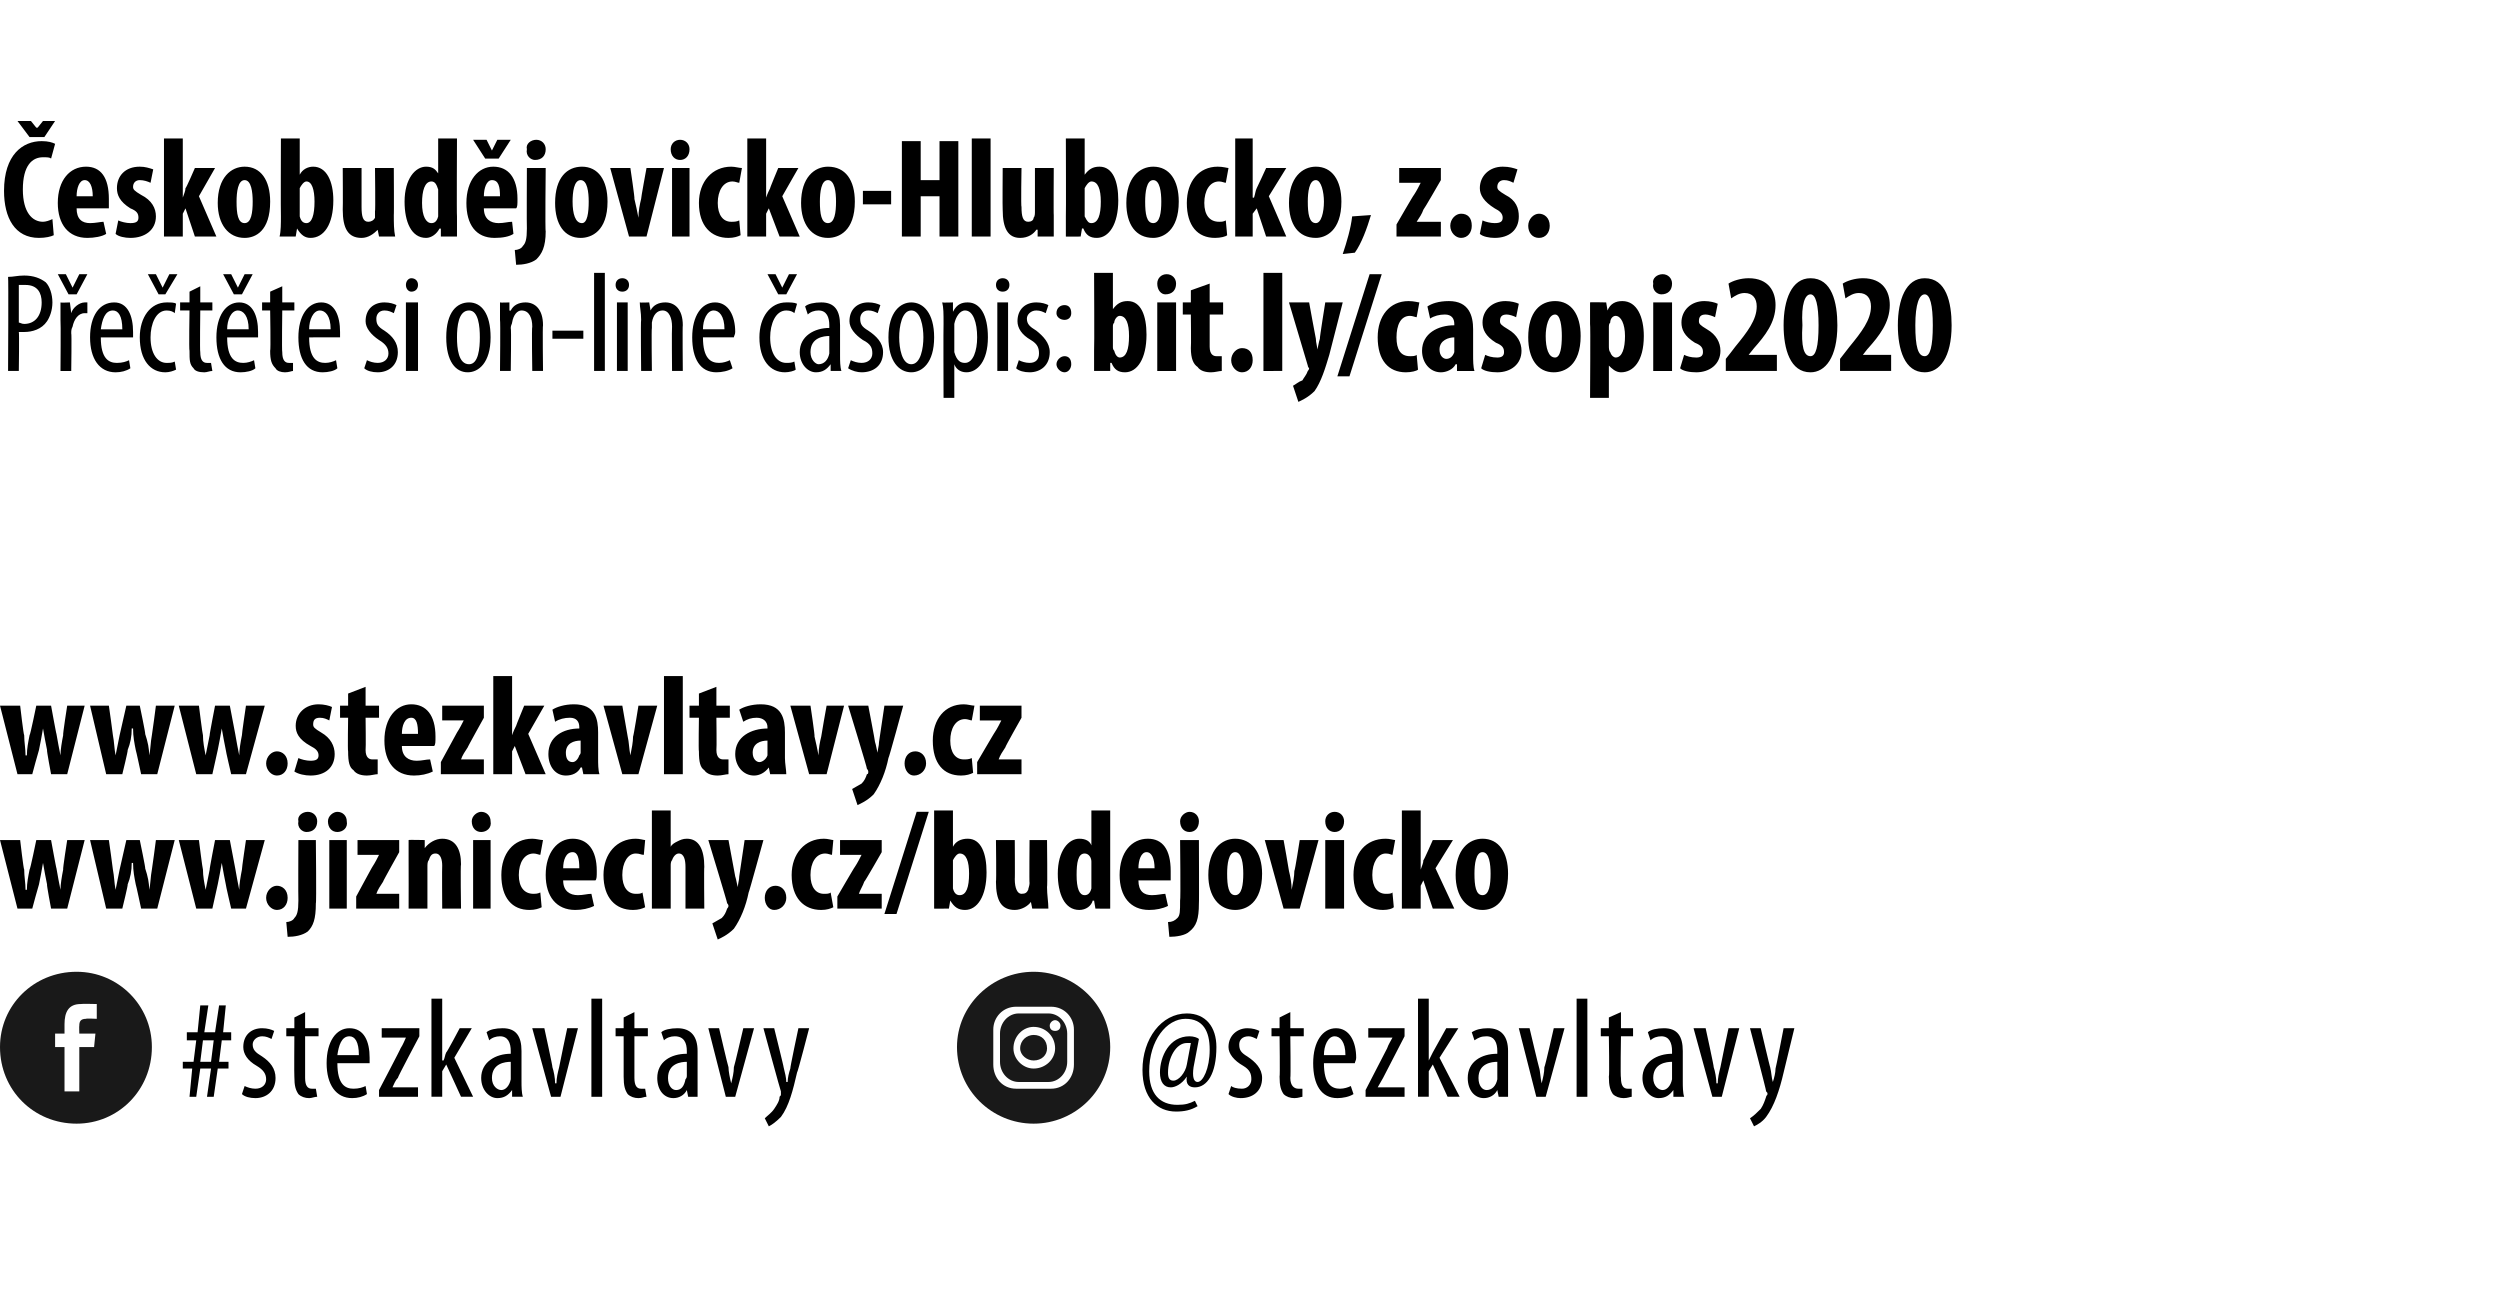
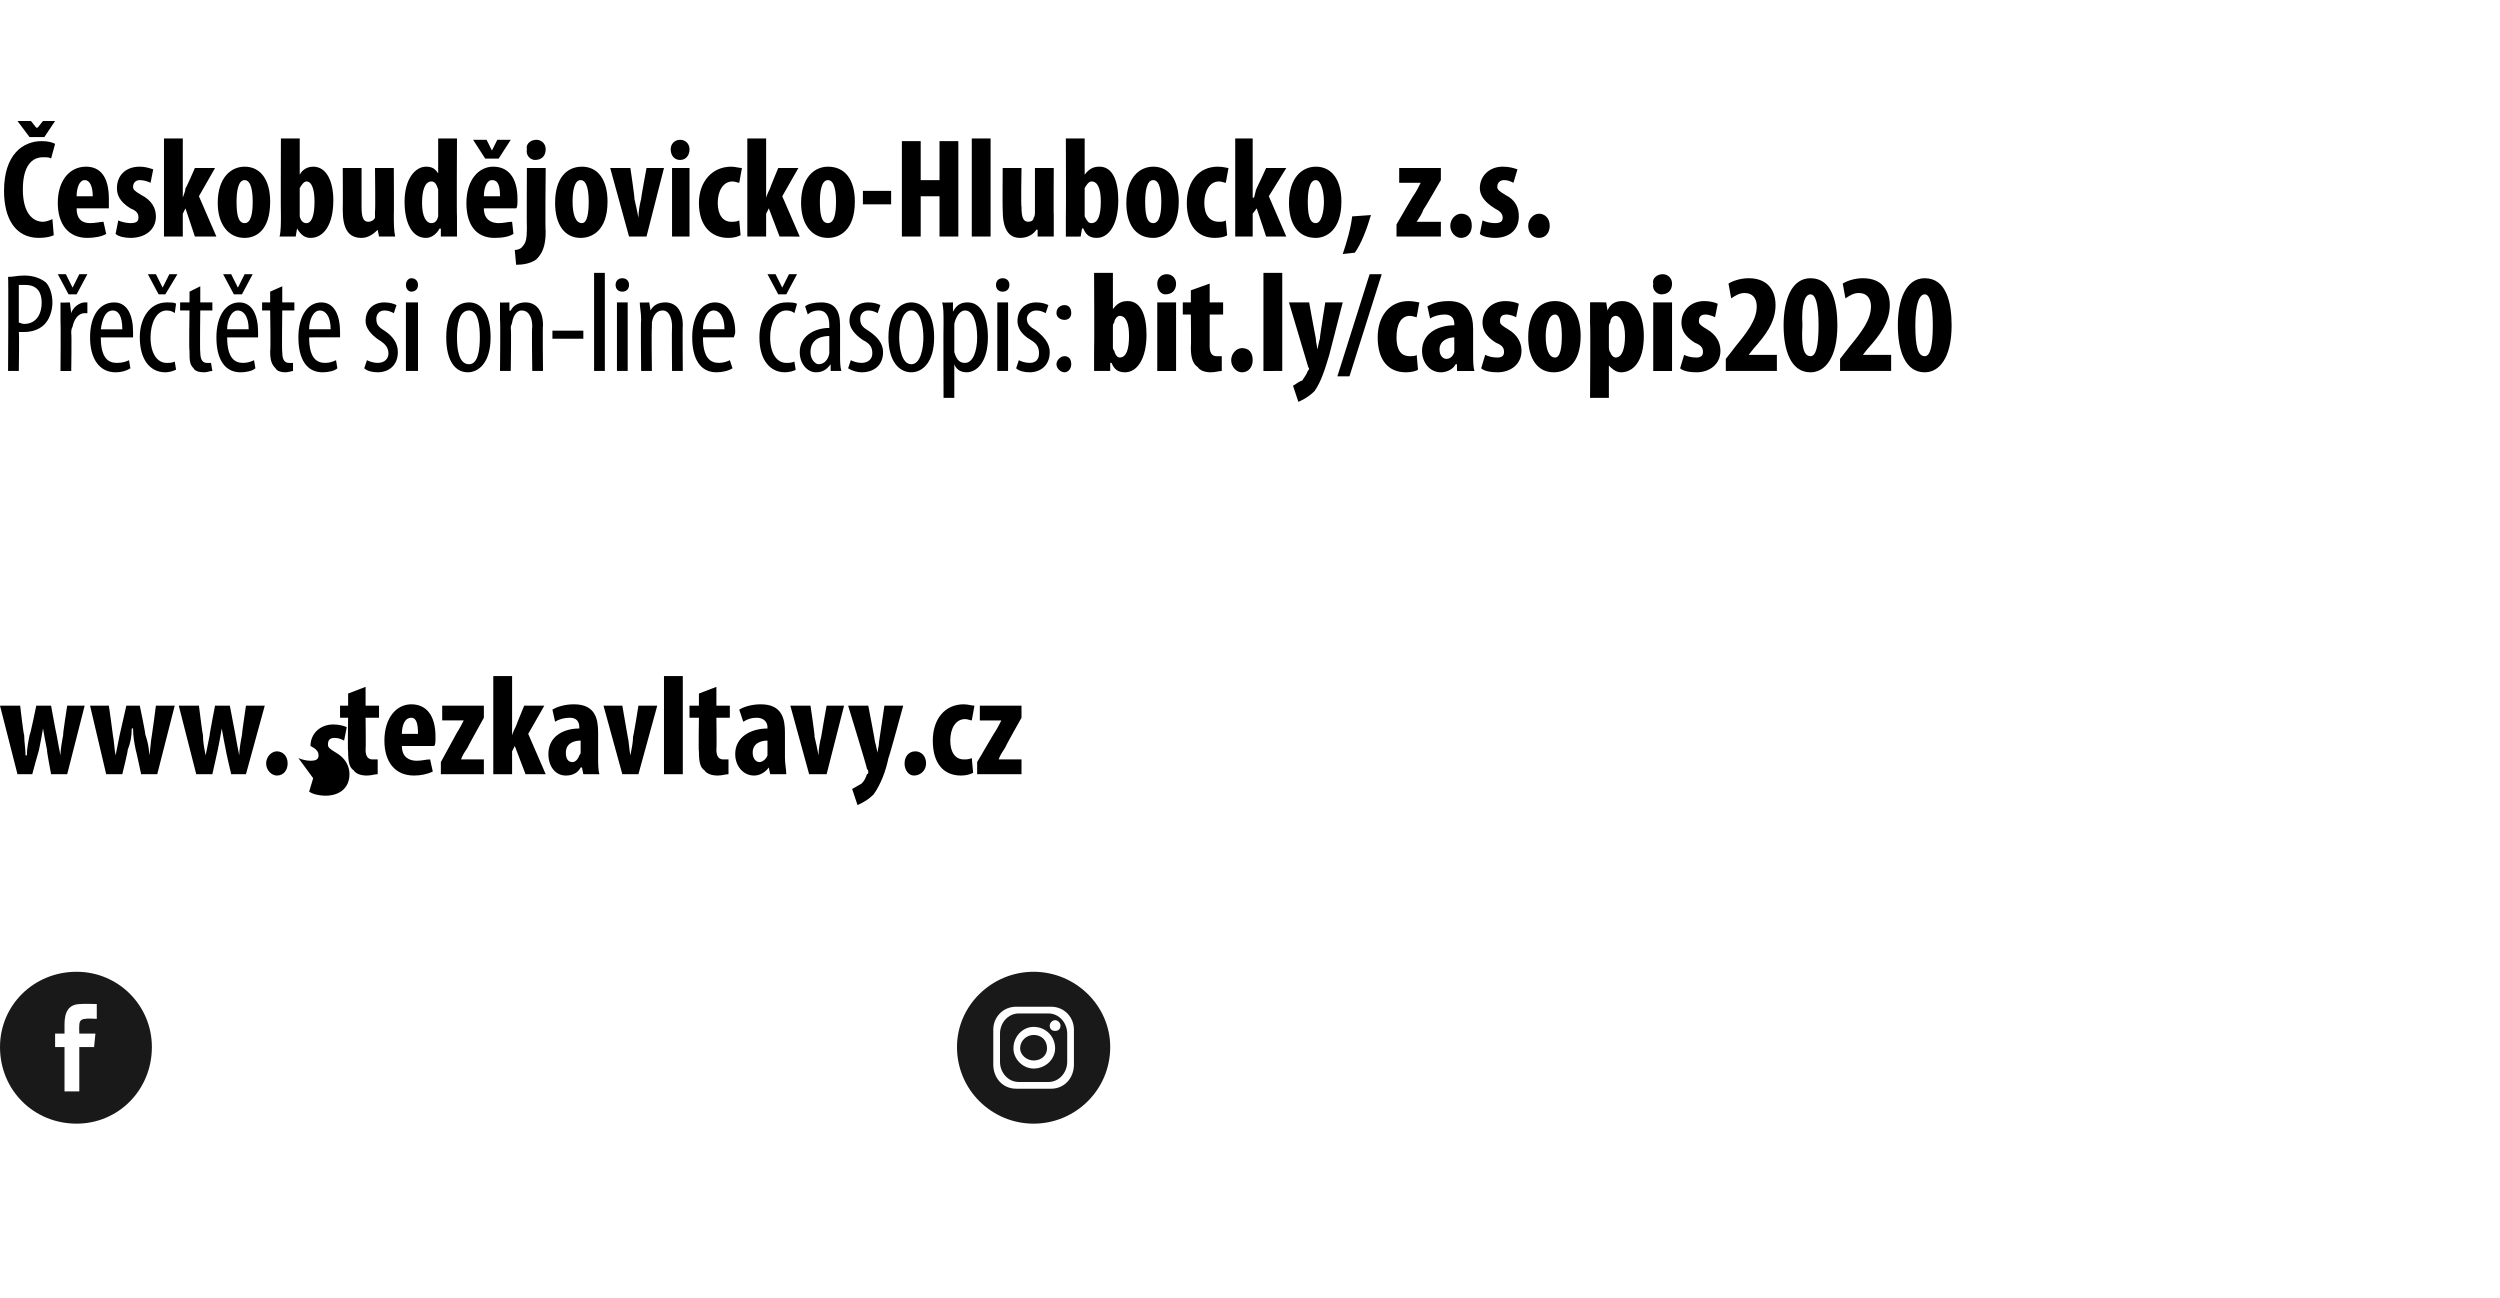
<svg xmlns="http://www.w3.org/2000/svg" xmlns:xlink="http://www.w3.org/1999/xlink" version="1.1" width="186px" height="96.6px" viewBox="0 0 186 96.6">
  <desc>eskobud jovicko-Hlubocko, z s P e t te si on-line asopis: #stezkavltavy stezkavltavy</desc>
  <defs />
  <g id="Polygon94461">
-     <path d="m15.7 79l.2-1.6h-.8l-.2 1.6h.8zm-1.6 2.6l.2-2.1h-.7v-.5h.8l.2-1.6h-.7v-.6h.8l.2-2h.6l-.3 2h.8l.3-2h.5l-.2 2h.6v.6h-.7l-.2 1.6h.7v.5h-.8l-.3 2.1h-.5l.3-2.1h-.8l-.3 2.1h-.5zm4.1-.8c.2.1.5.2.8.2c.5 0 .8-.3.8-.7c0-.4-.2-.7-.7-1c-.7-.4-1-.9-1-1.4c0-.9.6-1.4 1.4-1.4c.4 0 .7.1.9.2l-.2.6c-.2-.1-.4-.2-.7-.2c-.4 0-.7.3-.7.6c0 .4.2.6.7.9c.6.4 1 .9 1 1.6c0 1-.7 1.5-1.5 1.5c-.4 0-.8-.1-1-.3l.2-.6zm4.5-5.5v1.2h1v.6h-1v3.1c0 .6.2.8.5.8h.3l.1.6c-.2 0-.4.1-.6.1c-.3 0-.6-.1-.8-.3c-.2-.3-.3-.6-.3-1.3c-.02-.01 0-3 0-3h-.6v-.6h.6v-.8l.8-.4zm2.4 3.8c0 1.6.6 1.9 1.2 1.9c.4 0 .7-.1.9-.2l.1.6c-.3.2-.7.3-1.1.3c-1.2 0-1.9-1-1.9-2.6c0-1.6.7-2.6 1.7-2.6c1.1 0 1.5 1 1.5 2.2v.4h-2.4zm1.6-.6c0-1-.3-1.4-.7-1.4c-.6 0-.8.7-.9 1.4h1.6zm1.5 2.6s1.65-3.14 1.6-3.1c.2-.3.3-.6.4-.8c.05.02 0 0 0 0h-1.8v-.7h2.8v.6s-1.63 3.06-1.6 3.1c-.2.2-.3.5-.4.7c-.04.02 0 0 0 0h1.9v.7h-2.9v-.5zm4.7-2.2h.1c.1-.2.1-.4.2-.6c.04.02 1-1.8 1-1.8h.9l-1.3 2.2l1.4 2.9h-.9l-1.1-2.4l-.3.5v1.9h-.8v-7.3h.8v4.6zm5.9 1.6c0 .3 0 .8.1 1.1h-.8v-.5s-.04-.03 0 0c-.3.4-.6.6-1.1.6c-.6 0-1.2-.6-1.2-1.5c0-1.2 1.1-1.8 2.2-1.8v-.2c0-.6-.2-1.1-.8-1.1c-.3 0-.6.1-.8.3l-.2-.6c.2-.2.7-.3 1.2-.3c1 0 1.4.6 1.4 1.7v2.3zM38 79c-.4 0-1.4.1-1.4 1.2c0 .6.4.9.7.9c.3 0 .6-.3.7-.8V79zm2.5-2.5s.63 2.88.6 2.9c.1.3.2.8.2 1.2h.1c0-.4.1-.8.2-1.2c-.01-.02.6-2.9.6-2.9h.8l-1.3 5.1h-.7l-1.4-5.1h.9zm3.5-2.2h.8v7.3h-.8v-7.3zm3.2 1v1.2h1v.6h-1v3.1c0 .6.2.8.5.8h.3l.1.6c-.2 0-.3.1-.6.1c-.3 0-.6-.1-.8-.3c-.2-.3-.3-.6-.3-1.3v-3h-.6v-.6h.6v-.8l.8-.4zm4.7 5.2v1.1h-.7l-.1-.5s0-.03 0 0c-.2.4-.6.6-1 .6c-.7 0-1.2-.6-1.2-1.5c0-1.2 1-1.8 2.2-1.8v-.2c0-.6-.2-1.1-.9-1.1c-.3 0-.6.1-.8.3l-.2-.6c.2-.2.7-.3 1.2-.3c1 0 1.5.6 1.5 1.7v2.3zm-.8-1.5c-.4 0-1.4.1-1.4 1.2c0 .6.3.9.6.9c.4 0 .6-.3.7-.8c.1-.1.1-.2.1-.3v-1zm2.4-2.5s.67 2.88.7 2.9c0 .3.1.8.2 1.2c.1-.4.2-.8.2-1.2c.03-.02.7-2.9.7-2.9h.8l-1.4 5.1h-.7l-1.3-5.1h.8zm4.1 0s.73 2.94.7 2.9c.1.4.2.8.2 1.1h.1c0-.3.1-.7.2-1c-.03-.04.6-3 .6-3h.8s-.85 3.29-.9 3.3c-.3 1.3-.6 2.5-1.2 3.3c-.4.4-.7.6-.9.7l-.3-.6c.2-.2.5-.4.7-.7c.2-.3.4-.6.4-.9c.1-.1.1-.1.1-.2v-.2c-.02.01-1.3-4.7-1.3-4.7h.8zm31 1.1h-.3c-.8 0-1.4 1.1-1.4 2.2c0 .4.1.6.4.6c.4 0 .9-.6 1-1.2l.3-1.6zm.5 4.7c-.5.3-1 .4-1.6.4c-1.4 0-2.5-1-2.5-3.1c0-2.3 1.4-4.2 3.3-4.2c1.4 0 2.2 1 2.2 2.5c0 2-.7 3-1.6 3c-.4 0-.7-.2-.6-.8c-.4.6-.9.8-1.2.8c-.5 0-.8-.4-.8-1.1c0-1.2.7-2.7 2.2-2.7c.3 0 .6.1.7.2l-.4 2.1c-.1.7 0 1.1.3 1.1c.4 0 .9-1 .9-2.4c0-1.4-.5-2.3-1.8-2.3c-1.4 0-2.7 1.6-2.7 3.9c0 1.7.8 2.5 2.1 2.5c.6 0 .9-.1 1.3-.3l.2.4zm2.5-1.5c.1.1.4.2.8.2c.4 0 .7-.3.7-.7c0-.4-.1-.7-.6-1c-.7-.4-1.1-.9-1.1-1.4c0-.9.7-1.4 1.4-1.4c.4 0 .7.1.9.2l-.2.6c-.2-.1-.4-.2-.6-.2c-.5 0-.7.3-.7.6c0 .4.1.6.6.9c.6.4 1.1.9 1.1 1.6c0 1-.7 1.5-1.6 1.5c-.3 0-.7-.1-.9-.3l.2-.6zm4.4-5.5v1.2h1v.6h-1s.04 3.06 0 3.1c0 .6.3.8.6.8h.3v.6c-.1 0-.3.1-.6.1c-.3 0-.6-.1-.8-.3c-.2-.3-.3-.6-.3-1.3c.04-.01 0-3 0-3h-.6v-.6h.6v-.8l.8-.4zm2.5 3.8c0 1.6.6 1.9 1.2 1.9c.3 0 .6-.1.8-.2l.2.6c-.3.2-.8.3-1.2.3c-1.2 0-1.8-1-1.8-2.6c0-1.6.7-2.6 1.7-2.6c1 0 1.5 1 1.5 2.2c0 .2-.1.3-.1.4h-2.3zm1.6-.6c0-1-.4-1.4-.8-1.4c-.5 0-.8.7-.8 1.4h1.6zm1.5 2.6l1.6-3.1c.1-.3.3-.6.4-.8c.01.02 0 0 0 0h-1.8v-.7h2.7v.6l-1.6 3.1c-.1.2-.3.5-.4.7c.01.02 0 0 0 0h2v.7h-2.9v-.5zm4.7-2.2s.02-.01 0 0l.3-.6l1-1.8h.9l-1.4 2.2l1.5 2.9h-.9l-1.1-2.4l-.3.5v1.9h-.8v-7.3h.8v4.6zm5.9 1.6v1.1h-.7l-.1-.5s.02-.03 0 0c-.2.4-.6.6-1 .6c-.7 0-1.2-.6-1.2-1.5c0-1.2 1-1.8 2.2-1.8v-.2c0-.6-.2-1.1-.8-1.1c-.4 0-.6.1-.9.3l-.2-.6c.3-.2.7-.3 1.2-.3c1 0 1.5.6 1.5 1.7v2.3zm-.8-1.5c-.4 0-1.4.1-1.4 1.2c0 .6.3.9.6.9c.4 0 .7-.3.8-.8V79zm2.4-2.5s.68 2.88.7 2.9c.1.3.1.8.2 1.2c.1-.4.2-.8.2-1.2c.05-.02.7-2.9.7-2.9h.8l-1.4 5.1h-.7l-1.3-5.1h.8zm3.5-2.2h.8v7.3h-.8v-7.3zm3.3 1v1.2h.9v.6h-.9s-.05 3.06 0 3.1c0 .6.2.8.5.8h.3v.6c-.1 0-.3.1-.6.1c-.3 0-.6-.1-.8-.3c-.2-.3-.3-.6-.3-1.3c.05-.01 0-3 0-3h-.6v-.6h.6v-.8l.9-.4zm4.6 5.2c0 .3 0 .8.1 1.1h-.8v-.5s-.04-.03 0 0c-.3.4-.6.6-1.1.6c-.6 0-1.2-.6-1.2-1.5c0-1.2 1.1-1.8 2.2-1.8v-.2c0-.6-.2-1.1-.8-1.1c-.3 0-.6.1-.8.3l-.2-.6c.2-.2.7-.3 1.2-.3c1 0 1.4.6 1.4 1.7v2.3zm-.8-1.5c-.4 0-1.4.1-1.4 1.2c0 .6.4.9.7.9c.3 0 .6-.3.7-.8V79zm2.5-2.5s.63 2.88.6 2.9c.1.3.2.8.2 1.2h.1c0-.4.1-.8.2-1.2c-.01-.02.6-2.9.6-2.9h.8l-1.3 5.1h-.7l-1.4-5.1h.9zm4.1 0s.69 2.94.7 2.9c.1.4.1.8.2 1.1c.1-.3.2-.7.2-1c.03-.04.6-3 .6-3h.8l-.8 3.3c-.3 1.3-.7 2.5-1.3 3.3c-.3.4-.7.6-.9.7l-.3-.6c.3-.2.5-.4.8-.7c.2-.3.3-.6.4-.9c0-.1.1-.1.1-.2c0-.1 0-.1-.1-.2c.04.01-1.2-4.7-1.2-4.7h.8z" stroke="none" fill="#000" />
-   </g>
+     </g>
  <g id="Polygon94456">
    <path d="m.6 20.6c.4 0 .7-.1 1.2-.1c.7 0 1.2.2 1.6.5c.3.3.5.9.5 1.5c0 .6-.2 1.1-.4 1.4c-.4.6-1.1.8-1.7.8h-.4c.04.01 0 2.9 0 2.9h-.8s.04-6.96 0-7zm.8 3.4c.1 0 .2.1.4.1c.8 0 1.3-.6 1.3-1.6c0-.7-.3-1.3-1.2-1.3h-.5v2.8zm3.1-.2v-1.3c-.01.03.7 0 .7 0l.1.8s-.03.03 0 0c.1-.4.6-.8 1-.8h.2v.8h-.2c-.5 0-.8.5-.9 1c-.1.2-.1.3-.1.5c.04-.01 0 2.8 0 2.8h-.8s.03-3.76 0-3.8zm.6-1.9l-.8-1.5h.6l.5 1l.5-1h.6l-.8 1.5h-.6zm2.4 3.2c0 1.6.6 1.9 1.2 1.9c.4 0 .7-.1.9-.2l.1.6c-.3.2-.7.3-1.1.3c-1.2 0-1.9-1-1.9-2.6c0-1.6.7-2.6 1.8-2.6c1 0 1.4 1 1.4 2.2v.4H7.5zm1.6-.6c0-1-.3-1.4-.7-1.4c-.6 0-.8.7-.9 1.4h1.6zm4 3c-.2.1-.5.2-.8.2c-1.1 0-1.9-.9-1.9-2.6c0-1.5.8-2.6 2-2.6c.3 0 .6 0 .7.1l-.1.7c-.1-.1-.3-.2-.6-.2c-.8 0-1.2 1-1.2 2c0 1.2.5 1.9 1.2 1.9c.2 0 .4 0 .6-.1l.1.6zm-1.3-5.6l-.8-1.5h.6l.5 1l.5-1h.6l-.9 1.5h-.5zm3.1-.6v1.2h.9v.6h-.9s-.04 3.06 0 3.1c0 .6.2.8.5.8h.3l.1.6c-.2 0-.4.1-.6.1c-.4 0-.7-.1-.8-.3c-.3-.3-.3-.6-.3-1.3c-.05-.01 0-3 0-3h-.7v-.6h.7v-.8l.8-.4zm2 3.8c0 1.6.6 1.9 1.2 1.9c.3 0 .6-.1.8-.2l.1.6c-.2.2-.7.3-1.1.3c-1.2 0-1.8-1-1.8-2.6c0-1.6.7-2.6 1.7-2.6c1 0 1.4 1 1.4 2.2v.4h-2.3zm1.6-.6c0-1-.4-1.4-.8-1.4c-.5 0-.8.7-.8 1.4h1.6zm-1.1-2.6l-.8-1.5h.6l.5 1l.5-1h.6l-.8 1.5h-.6zm3.6-.6v1.2h.9v.6h-.9s-.04 3.06 0 3.1c0 .6.2.8.5.8h.3v.6c-.1 0-.3.1-.6.1c-.3 0-.6-.1-.7-.3c-.3-.3-.4-.6-.4-1.3c.05-.01 0-3 0-3h-.6v-.6h.6v-.8l.9-.4zm2 3.8c0 1.6.6 1.9 1.2 1.9c.3 0 .6-.1.8-.2l.1.6c-.2.2-.7.3-1.1.3c-1.2 0-1.8-1-1.8-2.6c0-1.6.7-2.6 1.7-2.6c1 0 1.4 1 1.4 2.2v.4H23zm1.6-.6c0-1-.4-1.4-.8-1.4c-.5 0-.8.7-.8 1.4h1.6zm2.7 2.3c.2.1.5.2.8.2c.5 0 .8-.3.8-.7c0-.4-.2-.7-.7-1c-.6-.4-1-.9-1-1.4c0-.9.6-1.4 1.4-1.4c.4 0 .7.1.9.2l-.2.6c-.2-.1-.4-.2-.7-.2c-.4 0-.6.3-.6.6c0 .4.1.6.6.9c.6.4 1 .9 1 1.6c0 1-.7 1.5-1.5 1.5c-.4 0-.8-.1-1-.3l.2-.6zm2.9.8v-5.1h.9v5.1h-.9zm.9-6.4c0 .3-.2.5-.5.5c-.2 0-.4-.2-.4-.5c0-.3.2-.5.4-.5c.3 0 .5.2.5.5zm5.4 3.9c0 1.9-.9 2.6-1.7 2.6c-.9 0-1.6-.8-1.6-2.6c0-1.9.8-2.6 1.7-2.6c.9 0 1.6.8 1.6 2.6zm-2.5 0c0 .8.1 2 .9 2c.7 0 .8-1.2.8-2c0-.8-.1-2-.8-2c-.8 0-.9 1.2-.9 2zm3.2-1.3v-1.3c0 .03.7 0 .7 0v.6s.07.04.1 0c.2-.4.6-.6 1.1-.6c.7 0 1.3.5 1.3 1.7c-.04-.01 0 3.4 0 3.4h-.8s-.05-3.26 0-3.3c0-.6-.2-1.2-.8-1.2c-.3 0-.6.3-.7.9c0 .1-.1.2-.1.4c.05.01 0 3.2 0 3.2h-.8s.04-3.76 0-3.8zm6.2.8v.6h-2.3v-.6h2.3zm.8-4.3h.8v7.3h-.8v-7.3zm1.7 7.3v-5.1h.8v5.1h-.8zm.9-6.4c0 .3-.2.5-.5.5c-.3 0-.5-.2-.5-.5c0-.3.2-.5.5-.5c.3 0 .5.2.5.5zm.9 2.6c0-.6-.1-.9-.1-1.3c.01.03.7 0 .7 0l.1.6s-.02.04 0 0c.2-.4.6-.6 1.1-.6c.7 0 1.3.5 1.3 1.7c-.03-.01 0 3.4 0 3.4h-.8s-.03-3.26 0-3.3c0-.6-.2-1.2-.7-1.2c-.4 0-.7.3-.8.9v.4c-.04.01 0 3.2 0 3.2h-.8s-.04-3.76 0-3.8zm4.6 1.3c0 1.6.6 1.9 1.2 1.9c.3 0 .6-.1.8-.2l.2.6c-.3.2-.8.3-1.2.3c-1.2 0-1.8-1-1.8-2.6c0-1.6.7-2.6 1.7-2.6c1 0 1.5 1 1.5 2.2c0 .2-.1.3-.1.4h-2.3zm1.6-.6c0-1-.4-1.4-.8-1.4c-.5 0-.8.7-.8 1.4h1.6zm5.3 3c-.1.1-.5.2-.8.2c-1.1 0-1.9-.9-1.9-2.6c0-1.5.8-2.6 2-2.6c.3 0 .6 0 .8.1l-.2.7c-.1-.1-.3-.2-.6-.2c-.8 0-1.2 1-1.2 2c0 1.2.5 1.9 1.2 1.9c.2 0 .4 0 .6-.1l.1.6zm-1.3-5.6l-.8-1.5h.6l.5 1l.5-1h.6l-.8 1.5h-.6zm4.6 4.6c0 .3 0 .8.1 1.1h-.8v-.5s-.04-.03 0 0c-.3.4-.6.6-1.1.6c-.6 0-1.2-.6-1.2-1.5c0-1.2 1.1-1.8 2.2-1.8v-.2c0-.6-.2-1.1-.8-1.1c-.3 0-.6.1-.8.3l-.2-.6c.2-.2.7-.3 1.2-.3c1 0 1.4.6 1.4 1.7v2.3zm-.8-1.5c-.4 0-1.4.1-1.4 1.2c0 .6.4.9.6.9c.4 0 .7-.3.8-.8V25zm1.6 1.8c.2.1.5.2.8.2c.5 0 .8-.3.8-.7c0-.4-.1-.7-.7-1c-.6-.4-1-.9-1-1.4c0-.9.6-1.4 1.4-1.4c.4 0 .7.1.9.2l-.2.6c-.2-.1-.4-.2-.7-.2c-.4 0-.6.3-.6.6c0 .4.1.6.6.9c.6.4 1.1.9 1.1 1.6c0 1-.7 1.5-1.6 1.5c-.3 0-.7-.1-1-.3l.2-.6zm6.2-1.7c0 1.9-.9 2.6-1.7 2.6c-.9 0-1.7-.8-1.7-2.6c0-1.9.9-2.6 1.7-2.6c.9 0 1.7.8 1.7 2.6zm-2.6 0c0 .8.2 2 .9 2c.7 0 .9-1.2.9-2c0-.8-.2-2-.9-2c-.7 0-.9 1.2-.9 2zm3.3-1c0-.8 0-1.2-.1-1.6c.04.03.8 0 .8 0v.7s.02-.02 0 0c.3-.6.7-.7 1.1-.7c.9 0 1.5.9 1.5 2.6c0 1.8-.8 2.6-1.6 2.6c-.5 0-.8-.3-.9-.6v2.5h-.8s-.02-5.49 0-5.5zm.8 1.6v.5c.2.7.5.8.8.8c.6 0 .9-.9.9-1.9c0-1.1-.3-2-.9-2c-.4 0-.7.5-.8 1v1.6zm3.2 1.9v-5.1h.8v5.1h-.8zm.9-6.4c0 .3-.2.5-.5.5c-.3 0-.5-.2-.5-.5c0-.3.2-.5.5-.5c.3 0 .5.2.5.5zm.7 5.6c.2.1.5.2.8.2c.5 0 .7-.3.7-.7c0-.4-.1-.7-.6-1c-.7-.4-1-.9-1-1.4c0-.9.6-1.4 1.4-1.4c.4 0 .7.1.9.2l-.2.6c-.2-.1-.4-.2-.7-.2c-.4 0-.7.3-.7.6c0 .4.2.6.7.9c.5.4 1 .9 1 1.6c0 1-.7 1.5-1.5 1.5c-.4 0-.8-.1-1-.3l.2-.6zm2.8-3.5c0-.4.3-.6.6-.6c.3 0 .5.2.5.6c0 .3-.2.5-.5.5c-.3 0-.6-.2-.6-.5zm0 3.8c0-.3.3-.6.6-.6c.3 0 .5.2.5.6c0 .3-.2.6-.5.6c-.3 0-.6-.3-.6-.6z" stroke="none" fill="#000" />
    <a xlink:href="http://bit.ly/casopis2020" xlink:show="new" xlink:title="bit.ly/casopis2020">
      <rect style="fill:transparent;" x="80" y="19" width="65" height="11" />
    </a>
  </g>
  <g id="Polygon94455">
    <path d="m4 17.5c-.2.1-.6.2-1.1.2c-1.8 0-2.6-1.5-2.6-3.5c0-2.7 1.4-3.7 2.8-3.7c.5 0 .8.1 1 .2l-.3 1.1c-.1-.1-.3-.1-.6-.1c-.8 0-1.5.6-1.5 2.4c0 1.7.7 2.4 1.5 2.4c.2 0 .5-.1.7-.2l.1 1.2zm-1.8-7.3L1.3 9h1l.4.5h.1l.4-.5h.9l-.8 1.2H2.2zm3.5 5.3c0 .8.4 1.1 1 1.1c.4 0 .8-.1 1-.1l.2.9c-.3.2-.9.3-1.4.3c-1.4 0-2.2-1-2.2-2.6c0-1.7.9-2.7 2.1-2.7c1.1 0 1.7.8 1.7 2.4v.7H5.7zm1.2-.9c0-.7-.2-1.2-.6-1.2c-.4 0-.6.6-.6 1.2h1.2zm1.9 1.8c.2.1.6.2.9.2c.4 0 .6-.1.6-.4c0-.3-.1-.5-.6-.7c-.8-.5-1-1-1-1.5c0-.9.6-1.6 1.7-1.6c.4 0 .7.1 1 .2l-.2 1c-.2-.1-.5-.2-.8-.2c-.3 0-.5.2-.5.5c0 .2.1.3.6.6c.8.4 1.1 1 1.1 1.6c0 1-.8 1.6-1.9 1.6c-.4 0-.9-.1-1.1-.3l.2-1zm4.8-1.7s0 .02 0 0c.1-.3.2-.5.2-.7c.05.01.7-1.5.7-1.5h1.5l-1.2 2.1l1.3 3h-1.6l-.7-2.1l-.2.4v1.7h-1.4v-7.3h1.4v4.4zm6.5.3c0 2.2-1.1 2.7-1.9 2.7c-1.2 0-2-1-2-2.6c0-1.9 1-2.7 2-2.7c1.2 0 1.9 1 1.9 2.6zm-2.5 0c0 .9.1 1.6.6 1.6c.5 0 .6-.8.6-1.6c0-.7-.1-1.6-.6-1.6c-.5 0-.6.9-.6 1.6zm3.3-4.7h1.4v2.7s-.03-.01 0 0c.2-.4.6-.6 1-.6c1 0 1.5 1.1 1.5 2.5c0 1.8-.7 2.8-1.7 2.8c-.4 0-.7-.2-1-.7c.02 0 0 0 0 0l-.1.6h-1.2c.1-.4.1-1 .1-1.5c-.02-.01 0-5.8 0-5.8zm1.4 5.5v.3c.1.4.3.5.5.5c.4 0 .6-.6.6-1.6c0-.9-.2-1.5-.6-1.5c-.2 0-.4.3-.5.5v1.8zm7 .2c0 .6 0 1.1.1 1.6h-1.2l-.1-.5s-.02-.04 0 0c-.3.3-.7.6-1.2.6c-1 0-1.4-.7-1.4-2.1c.02-.02 0-3.1 0-3.1h1.4v2.9c0 .7.1 1.1.5 1.1c.2 0 .4-.1.5-.3v-.5c.04.05 0-3.2 0-3.2h1.4s.02 3.54 0 3.5zm4.7-5.7s-.03 5.78 0 5.8v1.5h-1.2v-.6s-.08.03-.1 0c-.2.4-.6.7-1 .7c-1.1 0-1.6-1.2-1.6-2.7c0-1.7.8-2.6 1.6-2.6c.5 0 .7.2.9.5c-.02 0 0 0 0 0v-2.6h1.4zm-1.4 4.1v-.3c-.1-.3-.2-.6-.5-.6c-.5 0-.7.7-.7 1.6c0 1 .3 1.5.7 1.5c.2 0 .4-.1.5-.5v-1.7zm3.4 1.1c0 .8.5 1.1 1.1 1.1c.4 0 .7-.1 1-.1l.1.9c-.3.2-.8.3-1.4.3c-1.4 0-2.1-1-2.1-2.6c0-1.7.9-2.7 2-2.7c1.1 0 1.8.8 1.8 2.4c0 .4 0 .6-.1.7H36zm1.2-.9c0-.7-.1-1.2-.6-1.2c-.4 0-.6.6-.6 1.2h1.2zm-1.1-2.8l-.9-1.4h1l.4.8l.4-.8h1l-.9 1.4h-1zm2.2 6.8c.2 0 .5-.1.6-.3c.2-.2.3-.5.3-1.3c-.02-.02 0-4.5 0-4.5h1.4s-.05 4.74 0 4.7c0 1.2-.3 1.7-.7 2.1c-.4.3-1 .4-1.5.4l-.1-1.1zm2.3-7.5c0 .5-.3.8-.8.8c-.3 0-.7-.3-.6-.8c-.1-.4.3-.7.7-.7c.4 0 .7.3.7.7zm4.6 3.9c0 2.2-1.2 2.7-2 2.7c-1.2 0-1.9-1-1.9-2.6c0-1.9.9-2.7 2-2.7c1.2 0 1.9 1 1.9 2.6zm-2.6 0c0 .9.2 1.6.7 1.6c.4 0 .5-.8.5-1.6c0-.7-.1-1.6-.6-1.6c-.5 0-.6.9-.6 1.6zm4.3-2.5s.34 2.27.3 2.3c.1.4.2.9.3 1.4c0-.5.1-1 .2-1.4c-.02-.03.4-2.3.4-2.3h1.3l-1.3 5.1h-1.3l-1.4-5.1h1.5zm3.1 5.1v-5.1h1.3v5.1H50zm1.3-6.5c0 .5-.3.8-.7.8c-.4 0-.7-.3-.7-.8c0-.4.3-.7.7-.7c.4 0 .7.3.7.7zm3.8 6.4c-.2.1-.5.2-.9.2c-1.3 0-2.2-.9-2.2-2.6c0-1.6 1-2.7 2.4-2.7c.3 0 .6.1.8.1l-.2 1.1c-.1 0-.3-.1-.5-.1c-.7 0-1.1.7-1.1 1.6c0 .9.4 1.4 1 1.4c.2 0 .4 0 .6-.1l.1 1.1zm1.9-2.8s.02.02 0 0c.1-.3.2-.5.3-.7c-.03.01.6-1.5.6-1.5h1.5l-1.2 2.1l1.3 3H58l-.8-2.1l-.2.4v1.7h-1.4v-7.3h1.4v4.4zm6.6.3c0 2.2-1.2 2.7-2 2.7c-1.2 0-2-1-2-2.6c0-1.9 1-2.7 2-2.7c1.3 0 2 1 2 2.6zM61 15c0 .9.1 1.6.6 1.6c.5 0 .6-.8.6-1.6c0-.7-.1-1.6-.6-1.6c-.5 0-.6.9-.6 1.6zm5.3-.8v1h-2.1v-1h2.1zm2.2-3.7v2.9h1.4v-2.9h1.4v7.1h-1.4v-3h-1.4v3h-1.4v-7.1h1.4zm3.8-.2h1.4v7.3h-1.4v-7.3zm6.1 5.7v1.6h-1.2v-.5s-.06-.04-.1 0c-.2.3-.6.6-1.2.6c-.9 0-1.3-.7-1.3-2.1c-.02-.02 0-3.1 0-3.1h1.4s-.05 2.93 0 2.9c0 .7.1 1.1.5 1.1c.2 0 .4-.1.4-.3c.1-.1.1-.3.1-.5v-3.2h1.4s-.02 3.54 0 3.5zm.9-5.7h1.4v2.7s.01-.01 0 0c.3-.4.6-.6 1.1-.6c1 0 1.4 1.1 1.4 2.5c0 1.8-.7 2.8-1.6 2.8c-.5 0-.8-.2-1-.7h-.1l-.1.6s-1.13.01-1.1 0v-1.5c.02-.01 0-5.8 0-5.8zm1.4 5.5v.3c.2.4.3.5.5.5c.5 0 .7-.6.7-1.6c0-.9-.2-1.5-.7-1.5c-.2 0-.4.3-.5.5v1.8zm7-.8c0 2.2-1.2 2.7-1.9 2.7c-1.3 0-2-1-2-2.6c0-1.9 1-2.7 2-2.7c1.2 0 1.9 1 1.9 2.6zm-2.5 0c0 .9.1 1.6.6 1.6c.5 0 .6-.8.6-1.6c0-.7-.1-1.6-.6-1.6c-.5 0-.6.9-.6 1.6zm6.1 2.5c-.1.1-.5.2-.9.2c-1.3 0-2.1-.9-2.1-2.6c0-1.6.9-2.7 2.3-2.7c.4 0 .7.1.8.1l-.2 1.1c-.1 0-.3-.1-.5-.1c-.7 0-1.1.7-1.1 1.6c0 .9.4 1.4 1.1 1.4c.2 0 .3 0 .5-.1l.1 1.1zm1.9-2.8s.06.02.1 0c.1-.3.1-.5.2-.7c.01.01.7-1.5.7-1.5h1.5l-1.3 2.1l1.3 3h-1.5l-.7-2.1l-.3.4v1.7h-1.3v-7.3h1.3v4.4zm6.6.3c0 2.2-1.2 2.7-1.9 2.7c-1.3 0-2-1-2-2.6c0-1.9 1-2.7 2-2.7c1.2 0 1.9 1 1.9 2.6zm-2.5 0c0 .9.1 1.6.6 1.6c.4 0 .6-.8.6-1.6c0-.7-.2-1.6-.6-1.6c-.5 0-.6.9-.6 1.6zm2.6 3.9c.3-.9.6-1.9.7-2.8l1.4-.1c-.3 1-.7 2.1-1.2 2.8l-.9.1zm4-2.2s1.29-2.24 1.3-2.2c.2-.3.4-.7.5-.9c-.03.03 0 0 0 0h-1.6v-1.1h3.1v.9s-1.27 2.21-1.3 2.2c-.1.3-.3.6-.5.9c.05-.05 0 0 0 0h1.8v1.1h-3.3v-.9zm4 .1c0-.5.4-.9.8-.9c.5 0 .8.3.8.9c0 .5-.3.9-.8.9c-.4 0-.8-.4-.8-.9zm2.4-.4c.2.1.6.2.9.2c.4 0 .6-.1.6-.4c0-.3-.2-.5-.6-.7c-.8-.5-1.1-1-1.1-1.5c0-.9.7-1.6 1.7-1.6c.5 0 .8.1 1.1.2l-.3 1c-.2-.1-.4-.2-.7-.2c-.3 0-.5.2-.5.5c0 .2.1.3.6.6c.8.4 1 1 1 1.6c0 1-.7 1.6-1.8 1.6c-.4 0-.9-.1-1.1-.3l.2-1zm3.4.4c0-.5.4-.9.8-.9c.4 0 .8.3.8.9c0 .5-.3.9-.8.9c-.5 0-.8-.4-.8-.9z" stroke="none" fill="#000" />
  </g>
  <g id="Polygon94457">
    <path d="m81.4 20.3h1.4v2.7s.03-.01 0 0c.3-.4.6-.6 1.1-.6c1 0 1.4 1.1 1.4 2.5c0 1.8-.7 2.8-1.6 2.8c-.5 0-.8-.2-1-.7h-.1v.6h-1.2v-1.5c.03-.01 0-5.8 0-5.8zm1.4 5.5c0 .1 0 .2.1.3c.1.4.3.5.4.5c.5 0 .7-.6.7-1.6c0-.9-.2-1.5-.7-1.5c-.2 0-.4.3-.4.5c-.1.1-.1.2-.1.3v1.5zm3.3 1.8v-5.1h1.4v5.1h-1.4zm1.4-6.5c0 .5-.3.8-.8.8c-.3 0-.6-.3-.6-.8c0-.4.3-.7.7-.7c.4 0 .7.3.7.7zm2.5 0v1.4h1v.9h-1v2.4c0 .6.3.7.5.7h.4v1.1c-.2 0-.5.1-.8.1c-.4 0-.8-.1-1-.4c-.3-.2-.5-.6-.5-1.4c.03-.02 0-2.5 0-2.5h-.6v-.9h.6v-.9l1.4-.5zm1.6 5.7c0-.5.4-.9.8-.9c.5 0 .8.3.8.9c0 .5-.3.9-.8.9c-.4 0-.8-.4-.8-.9zm2.4-6.5h1.4v7.3H94v-7.3zm3.4 2.2s.48 2.65.5 2.7c0 .3.1.5.1.8c.1-.3.1-.5.2-.8c-.03-.03.4-2.7.4-2.7h1.3l-1 3.9c-.3 1-.6 2-1.1 2.7c-.5.5-1 .7-1.2.8l-.4-1.2c.2-.1.4-.3.7-.4c.1-.2.3-.4.4-.7c0 0 .1-.1.1-.2c0 0-.1-.1-.1-.2l-1.4-4.7h1.5zm2.1 5.5l2.4-7.6h.9l-2.4 7.6h-.9zm6-.5c-.1.1-.5.2-.9.2c-1.3 0-2.1-.9-2.1-2.6c0-1.6.9-2.7 2.3-2.7c.4 0 .7.1.8.1l-.2 1.1c-.1 0-.3-.1-.5-.1c-.7 0-1 .7-1 1.6c0 .9.3 1.4 1 1.4c.2 0 .4 0 .5-.1l.1 1.1zm4.1-1.1c0 .4 0 .9.1 1.2h-1.3v-.5h-.1c-.2.4-.7.6-1.1.6c-.8 0-1.4-.7-1.4-1.6c0-1.3 1.2-1.9 2.4-1.9v-.1c0-.4-.2-.7-.7-.7c-.4 0-.8.1-1.1.3l-.2-.9c.3-.2.8-.4 1.6-.4c1.5 0 1.8 1.1 1.8 2.1v1.9zm-1.4-1.3c-.4 0-1.1.2-1.1.9c0 .5.3.7.5.7c.3 0 .5-.2.6-.5v-1.1zm2.3 1.3c.2.1.5.2.9.2c.3 0 .5-.1.5-.4c0-.3-.1-.5-.6-.7c-.8-.5-1-1-1-1.5c0-.9.7-1.6 1.7-1.6c.4 0 .8.1 1 .2l-.2 1c-.2-.1-.5-.2-.7-.2c-.4 0-.5.2-.5.5c0 .2.1.3.6.6c.7.4 1 1 1 1.6c0 1-.8 1.6-1.8 1.6c-.5 0-1-.1-1.2-.3l.3-1zm7.1-1.4c0 2.2-1.2 2.7-2 2.7c-1.2 0-1.9-1-1.9-2.6c0-1.9.9-2.7 2-2.7c1.2 0 1.9 1 1.9 2.6zm-2.6 0c0 .9.2 1.6.7 1.6c.4 0 .5-.8.5-1.6c0-.7-.1-1.6-.5-1.6c-.5 0-.7.9-.7 1.6zm3.3-.9v-1.6c-.01-.03 1.2 0 1.2 0l.1.6s-.02-.04 0 0c.2-.5.6-.7 1.1-.7c1.1 0 1.6 1.2 1.6 2.6c0 1.9-.8 2.7-1.7 2.7c-.4 0-.7-.3-.9-.5c.03-.01 0 0 0 0v2.4h-1.4s.04-5.5 0-5.5zm1.4 1.6c0 .2 0 .4.1.5c.1.3.3.4.4.4c.5 0 .7-.7.7-1.6c0-.9-.3-1.5-.7-1.5c-.2 0-.4.2-.4.5c-.1.1-.1.2-.1.4v1.3zm3.3 1.9v-5.1h1.4v5.1H123zm1.4-6.5c0 .5-.3.8-.8.8c-.3 0-.7-.3-.6-.8c-.1-.4.3-.7.7-.7c.4 0 .7.3.7.7zm.9 5.3c.2.1.5.2.9.2c.3 0 .5-.1.5-.4c0-.3-.1-.5-.6-.7c-.8-.5-1-1-1-1.5c0-.9.7-1.6 1.7-1.6c.4 0 .8.1 1 .2l-.2 1c-.2-.1-.5-.2-.7-.2c-.4 0-.5.2-.5.5c0 .2.1.3.6.6c.7.4 1 1 1 1.6c0 1-.8 1.6-1.8 1.6c-.5 0-1-.1-1.2-.3l.3-1zm3.1 1.2v-.9s.71-.89.7-.9c.9-1.1 1.6-2 1.6-3c0-.6-.3-1-.9-1c-.4 0-.7.2-1 .4l-.2-1.1c.3-.2.9-.4 1.5-.4c1.5 0 2 1 2 2c0 1.3-.8 2.3-1.6 3.2l-.4.5h2.1v1.2h-3.8zm8.3-3.4c0 2.4-.9 3.5-2 3.5c-1.5 0-2-1.7-2-3.5c0-1.9.6-3.5 2-3.5c1.6 0 2 1.8 2 3.5zm-2.6 0c-.1 1.6.1 2.3.6 2.3c.4 0 .6-.7.6-2.3c0-1.5-.2-2.3-.6-2.3c-.4 0-.7.7-.6 2.3zm2.8 3.4v-.9l.7-.9c.9-1.1 1.6-2 1.6-3c0-.6-.3-1-.9-1c-.4 0-.7.2-1 .4l-.2-1.1c.3-.2.9-.4 1.5-.4c1.5 0 2 1 2 2c0 1.3-.8 2.3-1.6 3.2c-.02 0-.4.5-.4.5h2.1v1.2h-3.8zm8.3-3.4c0 2.4-.9 3.5-2 3.5c-1.5 0-2-1.7-2-3.5c0-1.9.6-3.5 2-3.5c1.6 0 2 1.8 2 3.5zm-2.7 0c0 1.6.2 2.3.7 2.3c.4 0 .6-.7.6-2.3c0-1.5-.2-2.3-.6-2.3c-.4 0-.7.7-.7 2.3z" stroke="none" fill="#000" />
  </g>
  <g id="Polygon94458">
-     <path d="m1.5 52.5s.25 2.18.3 2.2c0 .5.1 1 .1 1.5h.1c0-.5.1-1 .2-1.5c.05 0 .5-2.2.5-2.2h1.1s.39 2.15.4 2.1c.1.6.2 1.1.3 1.6c0-.4.1-1 .2-1.5c-.04-.04.3-2.2.3-2.2h1.3L5 57.6H3.8s-.34-1.79-.3-1.8c-.1-.5-.2-1-.3-1.6c-.1.6-.2 1.1-.3 1.6c-.02.02-.5 1.8-.5 1.8H1.3L0 52.5h1.5zm6.6 0s.31 2.18.3 2.2c.1.5.1 1 .2 1.5l.3-1.5l.5-2.2h1s.45 2.15.4 2.1c.2.6.3 1.1.3 1.6c.1-.4.1-1 .2-1.5c.02-.04.3-2.2.3-2.2h1.4l-1.3 5.1h-1.2s-.38-1.79-.4-1.8c-.1-.5-.2-1-.2-1.6h-.1c0 .6-.1 1.1-.3 1.6c.04.02-.4 1.8-.4 1.8H7.9l-1.2-5.1h1.4zm6.7 0s.27 2.18.3 2.2c0 .5.1 1 .2 1.5l.3-1.5c-.03 0 .4-2.2.4-2.2h1.1l.4 2.1c.1.6.2 1.1.3 1.6c0-.4.1-1 .2-1.5c-.02-.04.3-2.2.3-2.2h1.4l-1.4 5.1h-1.1s-.42-1.79-.4-1.8c-.1-.5-.2-1-.3-1.6c-.1.6-.2 1.1-.3 1.6l-.4 1.8h-1.2l-1.3-5.1h1.5zm5 4.3c0-.5.4-.9.8-.9c.4 0 .8.3.8.9c0 .5-.3.9-.8.9c-.4 0-.8-.4-.8-.9zm2.4-.4c.2.1.6.2.9.2c.4 0 .6-.1.6-.4c0-.3-.2-.5-.6-.7c-.9-.5-1.1-1-1.1-1.5c0-.9.7-1.6 1.7-1.6c.4 0 .8.1 1 .2l-.2 1c-.2-.1-.4-.2-.7-.2c-.4 0-.5.2-.5.5c0 .2.1.3.6.6c.7.4 1 1 1 1.6c0 1-.7 1.6-1.8 1.6c-.4 0-.9-.1-1.2-.3l.3-1zm5-5.3v1.4h1v.9h-1s.03 2.39 0 2.4c0 .6.3.7.5.7h.4v1.1c-.2 0-.5.1-.8.1c-.4 0-.8-.1-1-.4c-.3-.2-.4-.6-.4-1.4c-.04-.02 0-2.5 0-2.5h-.6v-.9h.6v-.9l1.3-.5zm2.7 4.4c0 .8.5 1.1 1.1 1.1c.4 0 .7-.1 1-.1l.2.9c-.4.2-.9.3-1.4.3c-1.4 0-2.2-1-2.2-2.6c0-1.7.9-2.7 2-2.7c1.1 0 1.8.8 1.8 2.4c0 .4 0 .6-.1.7h-2.4zm1.2-.9c0-.7-.1-1.2-.5-1.2c-.5 0-.7.6-.7 1.2h1.2zm1.7 2.1l1.2-2.2c.2-.3.4-.7.5-.9c.01.03 0 0 0 0h-1.6v-1.1h3.1v.9s-1.23 2.21-1.2 2.2c-.2.3-.4.6-.5.9c-.01-.05 0 0 0 0h1.7v1.1h-3.2v-.9zm5.3-2s.02.02 0 0c.1-.3.2-.5.3-.7c-.02.01.6-1.5.6-1.5h1.5l-1.2 2.1l1.3 3h-1.5l-.8-2.1l-.2.4v1.7h-1.4v-7.3h1.4v4.4zm6.4 1.7c0 .4 0 .9.1 1.2h-1.2l-.1-.5h-.1c-.2.4-.6.6-1.1.6c-.8 0-1.3-.7-1.3-1.6c0-1.3 1.1-1.9 2.3-1.9v-.1c0-.4-.2-.7-.7-.7c-.4 0-.8.1-1.1.3l-.2-.9c.3-.2.9-.4 1.6-.4c1.6 0 1.8 1.1 1.8 2.1v1.9zm-1.3-1.3c-.5 0-1.1.2-1.1.9c0 .5.2.7.5.7c.2 0 .4-.2.5-.5c0 0 .1-.1.1-.2v-.9zm3.1-2.6l.4 2.3c.1.4.1.9.2 1.4c.1-.5.2-1 .2-1.4c.04-.03.4-2.3.4-2.3h1.4l-1.4 5.1h-1.2l-1.4-5.1h1.4zm3.1-2.2h1.4v7.3h-1.4v-7.3zm3.9.8v1.4h1v.9h-1s.03 2.39 0 2.4c0 .6.3.7.5.7h.4v1.1c-.2 0-.5.1-.8.1c-.4 0-.8-.1-1-.4c-.3-.2-.4-.6-.4-1.4c-.04-.02 0-2.5 0-2.5h-.7v-.9h.7v-.9l1.3-.5zm5.1 5.3c0 .4.1.9.1 1.2h-1.2l-.1-.5s-.01 0 0 0c-.3.4-.7.6-1.1.6c-.8 0-1.4-.7-1.4-1.6c0-1.3 1.2-1.9 2.4-1.9v-.1c0-.4-.3-.7-.8-.7c-.4 0-.7.1-1 .3l-.3-.9c.3-.2.9-.4 1.6-.4c1.6 0 1.8 1.1 1.8 2.1v1.9zm-1.3-1.3c-.5 0-1.1.2-1.1.9c0 .5.3.7.5.7c.2 0 .5-.2.6-.5v-1.1zm3.2-2.6s.34 2.27.3 2.3c.1.4.2.9.3 1.4c0-.5.1-1 .2-1.4c-.01-.03.4-2.3.4-2.3h1.3l-1.3 5.1h-1.3l-1.4-5.1h1.5zm4.3 0s.51 2.65.5 2.7c.1.3.1.5.2.8c0-.3.1-.5.1-.8l.4-2.7h1.4s-1.07 3.94-1.1 3.9c-.2 1-.6 2-1.1 2.7c-.5.5-1 .7-1.2.8l-.4-1.2c.2-.1.5-.3.7-.4c.2-.2.3-.4.4-.7c.1 0 .1-.1.1-.2c0 0 0-.1-.1-.2c.05.03-1.4-4.7-1.4-4.7h1.5zm2.7 4.3c0-.5.3-.9.8-.9c.4 0 .8.3.8.9c0 .5-.4.9-.9.9c-.4 0-.7-.4-.7-.9zm5.1.7c-.2.1-.5.2-.9.2c-1.3 0-2.1-.9-2.1-2.6c0-1.6.9-2.7 2.3-2.7c.3 0 .6.1.8.1l-.2 1.1c-.1 0-.3-.1-.5-.1c-.7 0-1.1.7-1.1 1.6c0 .9.4 1.4 1 1.4c.2 0 .4 0 .6-.1l.1 1.1zm.3-.8s1.31-2.24 1.3-2.2c.2-.3.4-.7.5-.9c-.01.03 0 0 0 0h-1.6v-1.1h3.1v.9s-1.25 2.21-1.2 2.2c-.2.3-.4.6-.5.9c-.03-.05 0 0 0 0h1.7v1.1h-3.3v-.9z" stroke="none" fill="#000" />
+     <path d="m1.5 52.5s.25 2.18.3 2.2c0 .5.1 1 .1 1.5h.1c0-.5.1-1 .2-1.5c.05 0 .5-2.2.5-2.2h1.1s.39 2.15.4 2.1c.1.6.2 1.1.3 1.6c0-.4.1-1 .2-1.5c-.04-.04.3-2.2.3-2.2h1.3L5 57.6H3.8s-.34-1.79-.3-1.8c-.1-.5-.2-1-.3-1.6c-.1.6-.2 1.1-.3 1.6c-.02.02-.5 1.8-.5 1.8H1.3L0 52.5h1.5zm6.6 0s.31 2.18.3 2.2c.1.5.1 1 .2 1.5l.3-1.5l.5-2.2h1s.45 2.15.4 2.1c.2.6.3 1.1.3 1.6c.1-.4.1-1 .2-1.5c.02-.04.3-2.2.3-2.2h1.4l-1.3 5.1h-1.2s-.38-1.79-.4-1.8c-.1-.5-.2-1-.2-1.6h-.1c0 .6-.1 1.1-.3 1.6c.04.02-.4 1.8-.4 1.8H7.9l-1.2-5.1h1.4zm6.7 0s.27 2.18.3 2.2c0 .5.1 1 .2 1.5l.3-1.5c-.03 0 .4-2.2.4-2.2h1.1l.4 2.1c.1.6.2 1.1.3 1.6c0-.4.1-1 .2-1.5c-.02-.04.3-2.2.3-2.2h1.4l-1.4 5.1h-1.1s-.42-1.79-.4-1.8c-.1-.5-.2-1-.3-1.6c-.1.6-.2 1.1-.3 1.6l-.4 1.8h-1.2l-1.3-5.1h1.5zm5 4.3c0-.5.4-.9.8-.9c.4 0 .8.3.8.9c0 .5-.3.9-.8.9c-.4 0-.8-.4-.8-.9zm2.4-.4c.2.1.6.2.9.2c.4 0 .6-.1.6-.4c0-.3-.2-.5-.6-.7c0-.9.7-1.6 1.7-1.6c.4 0 .8.1 1 .2l-.2 1c-.2-.1-.4-.2-.7-.2c-.4 0-.5.2-.5.5c0 .2.1.3.6.6c.7.4 1 1 1 1.6c0 1-.7 1.6-1.8 1.6c-.4 0-.9-.1-1.2-.3l.3-1zm5-5.3v1.4h1v.9h-1s.03 2.39 0 2.4c0 .6.3.7.5.7h.4v1.1c-.2 0-.5.1-.8.1c-.4 0-.8-.1-1-.4c-.3-.2-.4-.6-.4-1.4c-.04-.02 0-2.5 0-2.5h-.6v-.9h.6v-.9l1.3-.5zm2.7 4.4c0 .8.5 1.1 1.1 1.1c.4 0 .7-.1 1-.1l.2.9c-.4.2-.9.3-1.4.3c-1.4 0-2.2-1-2.2-2.6c0-1.7.9-2.7 2-2.7c1.1 0 1.8.8 1.8 2.4c0 .4 0 .6-.1.7h-2.4zm1.2-.9c0-.7-.1-1.2-.5-1.2c-.5 0-.7.6-.7 1.2h1.2zm1.7 2.1l1.2-2.2c.2-.3.4-.7.5-.9c.01.03 0 0 0 0h-1.6v-1.1h3.1v.9s-1.23 2.21-1.2 2.2c-.2.3-.4.6-.5.9c-.01-.05 0 0 0 0h1.7v1.1h-3.2v-.9zm5.3-2s.02.02 0 0c.1-.3.2-.5.3-.7c-.02.01.6-1.5.6-1.5h1.5l-1.2 2.1l1.3 3h-1.5l-.8-2.1l-.2.4v1.7h-1.4v-7.3h1.4v4.4zm6.4 1.7c0 .4 0 .9.1 1.2h-1.2l-.1-.5h-.1c-.2.4-.6.6-1.1.6c-.8 0-1.3-.7-1.3-1.6c0-1.3 1.1-1.9 2.3-1.9v-.1c0-.4-.2-.7-.7-.7c-.4 0-.8.1-1.1.3l-.2-.9c.3-.2.9-.4 1.6-.4c1.6 0 1.8 1.1 1.8 2.1v1.9zm-1.3-1.3c-.5 0-1.1.2-1.1.9c0 .5.2.7.5.7c.2 0 .4-.2.5-.5c0 0 .1-.1.1-.2v-.9zm3.1-2.6l.4 2.3c.1.4.1.9.2 1.4c.1-.5.2-1 .2-1.4c.04-.03.4-2.3.4-2.3h1.4l-1.4 5.1h-1.2l-1.4-5.1h1.4zm3.1-2.2h1.4v7.3h-1.4v-7.3zm3.9.8v1.4h1v.9h-1s.03 2.39 0 2.4c0 .6.3.7.5.7h.4v1.1c-.2 0-.5.1-.8.1c-.4 0-.8-.1-1-.4c-.3-.2-.4-.6-.4-1.4c-.04-.02 0-2.5 0-2.5h-.7v-.9h.7v-.9l1.3-.5zm5.1 5.3c0 .4.1.9.1 1.2h-1.2l-.1-.5s-.01 0 0 0c-.3.4-.7.6-1.1.6c-.8 0-1.4-.7-1.4-1.6c0-1.3 1.2-1.9 2.4-1.9v-.1c0-.4-.3-.7-.8-.7c-.4 0-.7.1-1 .3l-.3-.9c.3-.2.9-.4 1.6-.4c1.6 0 1.8 1.1 1.8 2.1v1.9zm-1.3-1.3c-.5 0-1.1.2-1.1.9c0 .5.3.7.5.7c.2 0 .5-.2.6-.5v-1.1zm3.2-2.6s.34 2.27.3 2.3c.1.4.2.9.3 1.4c0-.5.1-1 .2-1.4c-.01-.03.4-2.3.4-2.3h1.3l-1.3 5.1h-1.3l-1.4-5.1h1.5zm4.3 0s.51 2.65.5 2.7c.1.3.1.5.2.8c0-.3.1-.5.1-.8l.4-2.7h1.4s-1.07 3.94-1.1 3.9c-.2 1-.6 2-1.1 2.7c-.5.5-1 .7-1.2.8l-.4-1.2c.2-.1.5-.3.7-.4c.2-.2.3-.4.4-.7c.1 0 .1-.1.1-.2c0 0 0-.1-.1-.2c.05.03-1.4-4.7-1.4-4.7h1.5zm2.7 4.3c0-.5.3-.9.8-.9c.4 0 .8.3.8.9c0 .5-.4.9-.9.9c-.4 0-.7-.4-.7-.9zm5.1.7c-.2.1-.5.2-.9.2c-1.3 0-2.1-.9-2.1-2.6c0-1.6.9-2.7 2.3-2.7c.3 0 .6.1.8.1l-.2 1.1c-.1 0-.3-.1-.5-.1c-.7 0-1.1.7-1.1 1.6c0 .9.4 1.4 1 1.4c.2 0 .4 0 .6-.1l.1 1.1zm.3-.8s1.31-2.24 1.3-2.2c.2-.3.4-.7.5-.9c-.01.03 0 0 0 0h-1.6v-1.1h3.1v.9s-1.25 2.21-1.2 2.2c-.2.3-.4.6-.5.9c-.03-.05 0 0 0 0h1.7v1.1h-3.3v-.9z" stroke="none" fill="#000" />
    <a xlink:href="http://www.stezkavltavy.cz" xlink:show="new" xlink:title="www.stezkavltavy.cz">
      <rect style="fill:transparent;" x="-1" y="49" width="77" height="11" />
    </a>
    <a xlink:href="http://www.jiznicechy.cz/budejovicko" xlink:show="new" xlink:title="www.jiznicechy.cz/budejovicko">
-       <rect style="fill:transparent;" x="-1" y="59" width="113" height="11" />
-     </a>
+       </a>
  </g>
  <g id="Polygon94459">
-     <path d="m1.5 62.5s.25 2.18.3 2.2c0 .5.1 1 .1 1.5h.1c0-.5.1-1 .2-1.5c.05 0 .5-2.2.5-2.2h1.1s.39 2.15.4 2.1c.1.6.2 1.1.3 1.6c0-.4.1-1 .2-1.5c-.04-.04.3-2.2.3-2.2h1.3L5 67.6H3.8s-.34-1.79-.3-1.8c-.1-.5-.2-1-.3-1.6c-.1.6-.2 1.1-.3 1.6c-.02.02-.5 1.8-.5 1.8H1.3L0 62.5h1.5zm6.6 0s.31 2.18.3 2.2c.1.5.1 1 .2 1.5l.3-1.5l.5-2.2h1s.45 2.15.4 2.1c.2.6.3 1.1.3 1.6c.1-.4.1-1 .2-1.5c.02-.04.3-2.2.3-2.2h1.4l-1.3 5.1h-1.2s-.38-1.79-.4-1.8c-.1-.5-.2-1-.2-1.6h-.1c0 .6-.1 1.1-.3 1.6c.04.02-.4 1.8-.4 1.8H7.9l-1.2-5.1h1.4zm6.7 0s.27 2.18.3 2.2c0 .5.1 1 .2 1.5l.3-1.5c-.03 0 .4-2.2.4-2.2h1.1l.4 2.1c.1.6.2 1.1.3 1.6c0-.4.1-1 .2-1.5c-.02-.04.3-2.2.3-2.2h1.4l-1.4 5.1h-1.1s-.42-1.79-.4-1.8c-.1-.5-.2-1-.3-1.6c-.1.6-.2 1.1-.3 1.6l-.4 1.8h-1.2l-1.3-5.1h1.5zm5 4.3c0-.5.4-.9.8-.9c.4 0 .8.3.8.9c0 .5-.3.9-.8.9c-.4 0-.8-.4-.8-.9zm1.5 1.8c.2 0 .5-.1.6-.3c.2-.2.3-.5.3-1.3c-.02-.02 0-4.5 0-4.5h1.3s.05 4.74 0 4.7c0 1.2-.2 1.7-.6 2.1c-.4.3-1 .4-1.5.4l-.1-1.1zm2.3-7.5c0 .5-.3.8-.8.8c-.3 0-.7-.3-.6-.8c-.1-.4.3-.7.7-.7c.4 0 .7.3.7.7zm.9 6.5v-5.1h1.3v5.1h-1.3zm1.3-6.5c.1.5-.3.8-.7.8c-.4 0-.7-.3-.7-.8c0-.4.4-.7.7-.7c.4 0 .7.3.7.7zm.7 5.6s1.21-2.24 1.2-2.2c.2-.3.4-.7.5-.9c-.01.03 0 0 0 0h-1.6v-1.1h3.1v.9s-1.24 2.21-1.2 2.2c-.2.3-.4.6-.5.9c-.03-.05 0 0 0 0h1.7v1.1h-3.2v-.9zm3.9-2.7v-1.5c-.03-.03 1.2 0 1.2 0v.6s.05-.04 0 0c.3-.4.8-.7 1.3-.7c1 0 1.4.8 1.4 1.9c-.05.01 0 3.3 0 3.3h-1.4s-.02-3.21 0-3.2c0-.4-.1-.9-.5-.9c-.3 0-.4.2-.5.5c-.1.1-.1.3-.1.5v3.1h-1.4s.01-3.58 0-3.6zm4.8 3.6v-5.1h1.3v5.1h-1.3zm1.3-6.5c.1.5-.3.8-.7.8c-.4 0-.7-.3-.7-.8c0-.4.4-.7.7-.7c.4 0 .7.3.7.7zm3.8 6.4c-.2.1-.5.2-.9.2c-1.3 0-2.1-.9-2.1-2.6c0-1.6.9-2.7 2.3-2.7c.3 0 .6.1.8.1l-.2 1.1c-.1 0-.3-.1-.5-.1c-.7 0-1.1.7-1.1 1.6c0 .9.4 1.4 1.1 1.4c.1 0 .3 0 .5-.1l.1 1.1zm1.6-2c0 .8.5 1.1 1.1 1.1c.4 0 .7-.1 1-.1l.2.9c-.4.2-.9.3-1.4.3c-1.4 0-2.2-1-2.2-2.6c0-1.7.9-2.7 2-2.7c1.1 0 1.8.8 1.8 2.4c0 .4 0 .6-.1.7h-2.4zm1.2-.9c0-.7-.1-1.2-.5-1.2c-.5 0-.7.6-.7 1.2h1.2zm4.9 2.9c-.2.1-.5.2-.9.2c-1.3 0-2.2-.9-2.2-2.6c0-1.6 1-2.7 2.4-2.7c.3 0 .6.1.7.1l-.1 1.1c-.2 0-.3-.1-.6-.1c-.6 0-1 .7-1 1.6c0 .9.4 1.4 1 1.4c.2 0 .4 0 .5-.1l.2 1.1zm.5-7.2h1.4v2.7s.02.01 0 0c.1-.2.3-.3.5-.4c.2-.1.4-.2.7-.2c.9 0 1.3.8 1.3 2.1c-.03-.01 0 3.1 0 3.1H51v-3.1c0-.5-.1-1-.5-1c-.2 0-.4.2-.5.5c-.1.1-.1.3-.1.4v3.2h-1.4v-7.3zm5.7 2.2l.5 2.7c.1.3.1.5.2.8c0-.3.1-.5.1-.8l.4-2.7h1.4s-1.08 3.94-1.1 3.9c-.2 1-.6 2-1.1 2.7c-.5.5-1 .7-1.2.8l-.4-1.2c.2-.1.5-.3.7-.4c.2-.2.3-.4.4-.7c0 0 .1-.1.1-.2c0 0 0-.1-.1-.2c.04.03-1.4-4.7-1.4-4.7h1.5zm2.7 4.3c0-.5.3-.9.8-.9c.4 0 .8.3.8.9c0 .5-.4.9-.9.9c-.4 0-.7-.4-.7-.9zm5.1.7c-.2.1-.5.2-.9.2c-1.3 0-2.2-.9-2.2-2.6c0-1.6 1-2.7 2.4-2.7c.3 0 .6.1.7.1l-.1 1.1c-.1 0-.3-.1-.5-.1c-.7 0-1.1.7-1.1 1.6c0 .9.4 1.4 1 1.4c.2 0 .4 0 .5-.1l.2 1.1zm.3-.8s1.3-2.24 1.3-2.2c.2-.3.4-.7.5-.9c-.02.03 0 0 0 0h-1.6v-1.1h3.1v.9s-1.26 2.21-1.3 2.2c-.1.3-.3.6-.4.9c-.04-.05 0 0 0 0h1.7v1.1h-3.3v-.9zm3.5 1.3l2.4-7.6h.9L66.7 68h-.9zm3.7-7.7h1.4v2.7s0-.01 0 0c.2-.4.6-.6 1.1-.6c1 0 1.4 1.1 1.4 2.5c0 1.8-.7 2.8-1.6 2.8c-.5 0-.8-.2-1.1-.7c.04 0 0 0 0 0l-.1.6s-1.14.01-1.1 0v-7.3zm1.4 5.5v.3c.1.4.3.5.5.5c.5 0 .7-.6.7-1.6c0-.9-.2-1.5-.7-1.5c-.2 0-.4.3-.5.5v1.8zm7 .2c0 .6.1 1.1.1 1.6h-1.2l-.1-.5s.01-.04 0 0c-.2.3-.7.6-1.2.6c-1 0-1.4-.7-1.4-2.1c.04-.02 0-3.1 0-3.1h1.4s.02 2.93 0 2.9c0 .7.2 1.1.5 1.1c.3 0 .4-.1.5-.3c0-.1.1-.3.1-.5c-.03.05 0-3.2 0-3.2h1.3s.04 3.54 0 3.5zm4.7-5.7v7.3c.04.01-1.1 0-1.1 0l-.1-.6s-.05.03-.1 0c-.1.4-.5.7-1 .7c-1.1 0-1.6-1.2-1.6-2.7c0-1.7.8-2.6 1.6-2.6c.5 0 .8.2.9.5v-2.6h1.4zm-1.4 4.1v-.3c0-.3-.2-.6-.5-.6c-.5 0-.6.7-.6 1.6c0 1 .2 1.5.6 1.5c.2 0 .4-.1.5-.5v-1.7zm3.5 1.1c0 .8.4 1.1 1 1.1c.4 0 .8-.1 1-.1l.2.9c-.4.2-.9.3-1.4.3c-1.4 0-2.2-1-2.2-2.6c0-1.7.9-2.7 2.1-2.7c1.1 0 1.7.8 1.7 2.4v.7h-2.4zm1.2-.9c0-.7-.2-1.2-.6-1.2c-.4 0-.6.6-.6 1.2h1.2zm1 4c.3 0 .5-.1.7-.3c.2-.2.2-.5.2-1.3c.05-.02 0-4.5 0-4.5h1.4s.02 4.74 0 4.7c0 1.2-.2 1.7-.7 2.1c-.3.3-1 .4-1.5.4l-.1-1.1zm2.3-7.5c0 .5-.3.8-.7.8c-.4 0-.7-.3-.7-.8c0-.4.4-.7.7-.7c.4 0 .7.3.7.7zm4.7 3.9c0 2.2-1.2 2.7-2 2.7c-1.2 0-2-1-2-2.6c0-1.9 1-2.7 2-2.7c1.2 0 2 1 2 2.6zm-2.6 0c0 .9.1 1.6.6 1.6c.5 0 .6-.8.6-1.6c0-.7-.1-1.6-.6-1.6c-.5 0-.6.9-.6 1.6zm4.2-2.5s.41 2.27.4 2.3c.1.4.2.9.2 1.4c.1-.5.2-1 .2-1.4c.05-.03.4-2.3.4-2.3h1.4l-1.4 5.1h-1.2l-1.4-5.1h1.4zm3.1 5.1v-5.1h1.4v5.1h-1.4zm1.4-6.5c0 .5-.3.8-.7.8c-.4 0-.7-.3-.7-.8c0-.4.3-.7.7-.7c.4 0 .7.3.7.7zm3.7 6.4c-.1.1-.4.2-.8.2c-1.3 0-2.2-.9-2.2-2.6c0-1.6.9-2.7 2.4-2.7c.3 0 .6.1.7.1l-.2 1.1c-.1 0-.2-.1-.5-.1c-.6 0-1 .7-1 1.6c0 .9.4 1.4 1 1.4c.2 0 .4 0 .5-.1l.1 1.1zm2-2.8s-.01.02 0 0c.1-.3.2-.5.2-.7c.04.01.7-1.5.7-1.5h1.5l-1.3 2.1l1.4 3h-1.6l-.7-2.1l-.2.4v1.7h-1.4v-7.3h1.4v4.4zm6.5.3c0 2.2-1.1 2.7-1.9 2.7c-1.2 0-2-1-2-2.6c0-1.9 1-2.7 2-2.7c1.2 0 1.9 1 1.9 2.6zm-2.5 0c0 .9.1 1.6.6 1.6c.5 0 .6-.8.6-1.6c0-.7-.1-1.6-.6-1.6c-.5 0-.6.9-.6 1.6z" stroke="none" fill="#000" />
-   </g>
+     </g>
  <g id="Polygon94460">
    <path d="m11.3 77.9c0 3.2-2.5 5.7-5.6 5.7c-3.2 0-5.7-2.5-5.7-5.7c0-3.1 2.5-5.6 5.7-5.6c3.1 0 5.6 2.5 5.6 5.6zm-4.1-3.2s-1.16-.03-1.2 0c-.9 0-1.2.6-1.2 1.5v.7h-.7v1h.7v3.3h1.1v-3.3h1.1l.1-1H5.9s-.02-.59 0-.6c0-.3.1-.5.5-.5c-.02-.04.8 0 .8 0v-1.1z" stroke="none" fill="#191919" />
  </g>
  <g id="Polygon94462">
    <path d="m76.9 83.6c-3.1 0-5.7-2.5-5.7-5.7c0-3.1 2.6-5.6 5.7-5.6c3.1 0 5.7 2.5 5.7 5.6c0 3.2-2.6 5.7-5.7 5.7zm3-7c0-.9-.7-1.7-1.7-1.7h-2.6c-1 0-1.7.8-1.7 1.7v2.6c0 1 .7 1.8 1.7 1.8h2.6c1 0 1.7-.8 1.7-1.8v-2.6zM78 80.5h-2.2c-.8 0-1.4-.7-1.4-1.5v-2.1c0-.8.6-1.5 1.4-1.5h2.2c.8 0 1.4.7 1.4 1.5v2.1c0 .8-.6 1.5-1.4 1.5zm-1.1-4.1c-.8 0-1.5.7-1.5 1.6c0 .8.7 1.5 1.5 1.5c.9 0 1.6-.7 1.6-1.5c0-.9-.7-1.6-1.6-1.6zm1.6-.5c-.2 0-.4.2-.4.4c0 .3.2.4.4.4c.2 0 .4-.1.4-.4c0-.2-.2-.4-.4-.4zm-1.6 3c-.5 0-1-.4-1-.9c0-.6.5-1 1-1c.6 0 1 .4 1 1c0 .5-.4.9-1 .9z" stroke="none" fill="#191919" />
  </g>
</svg>